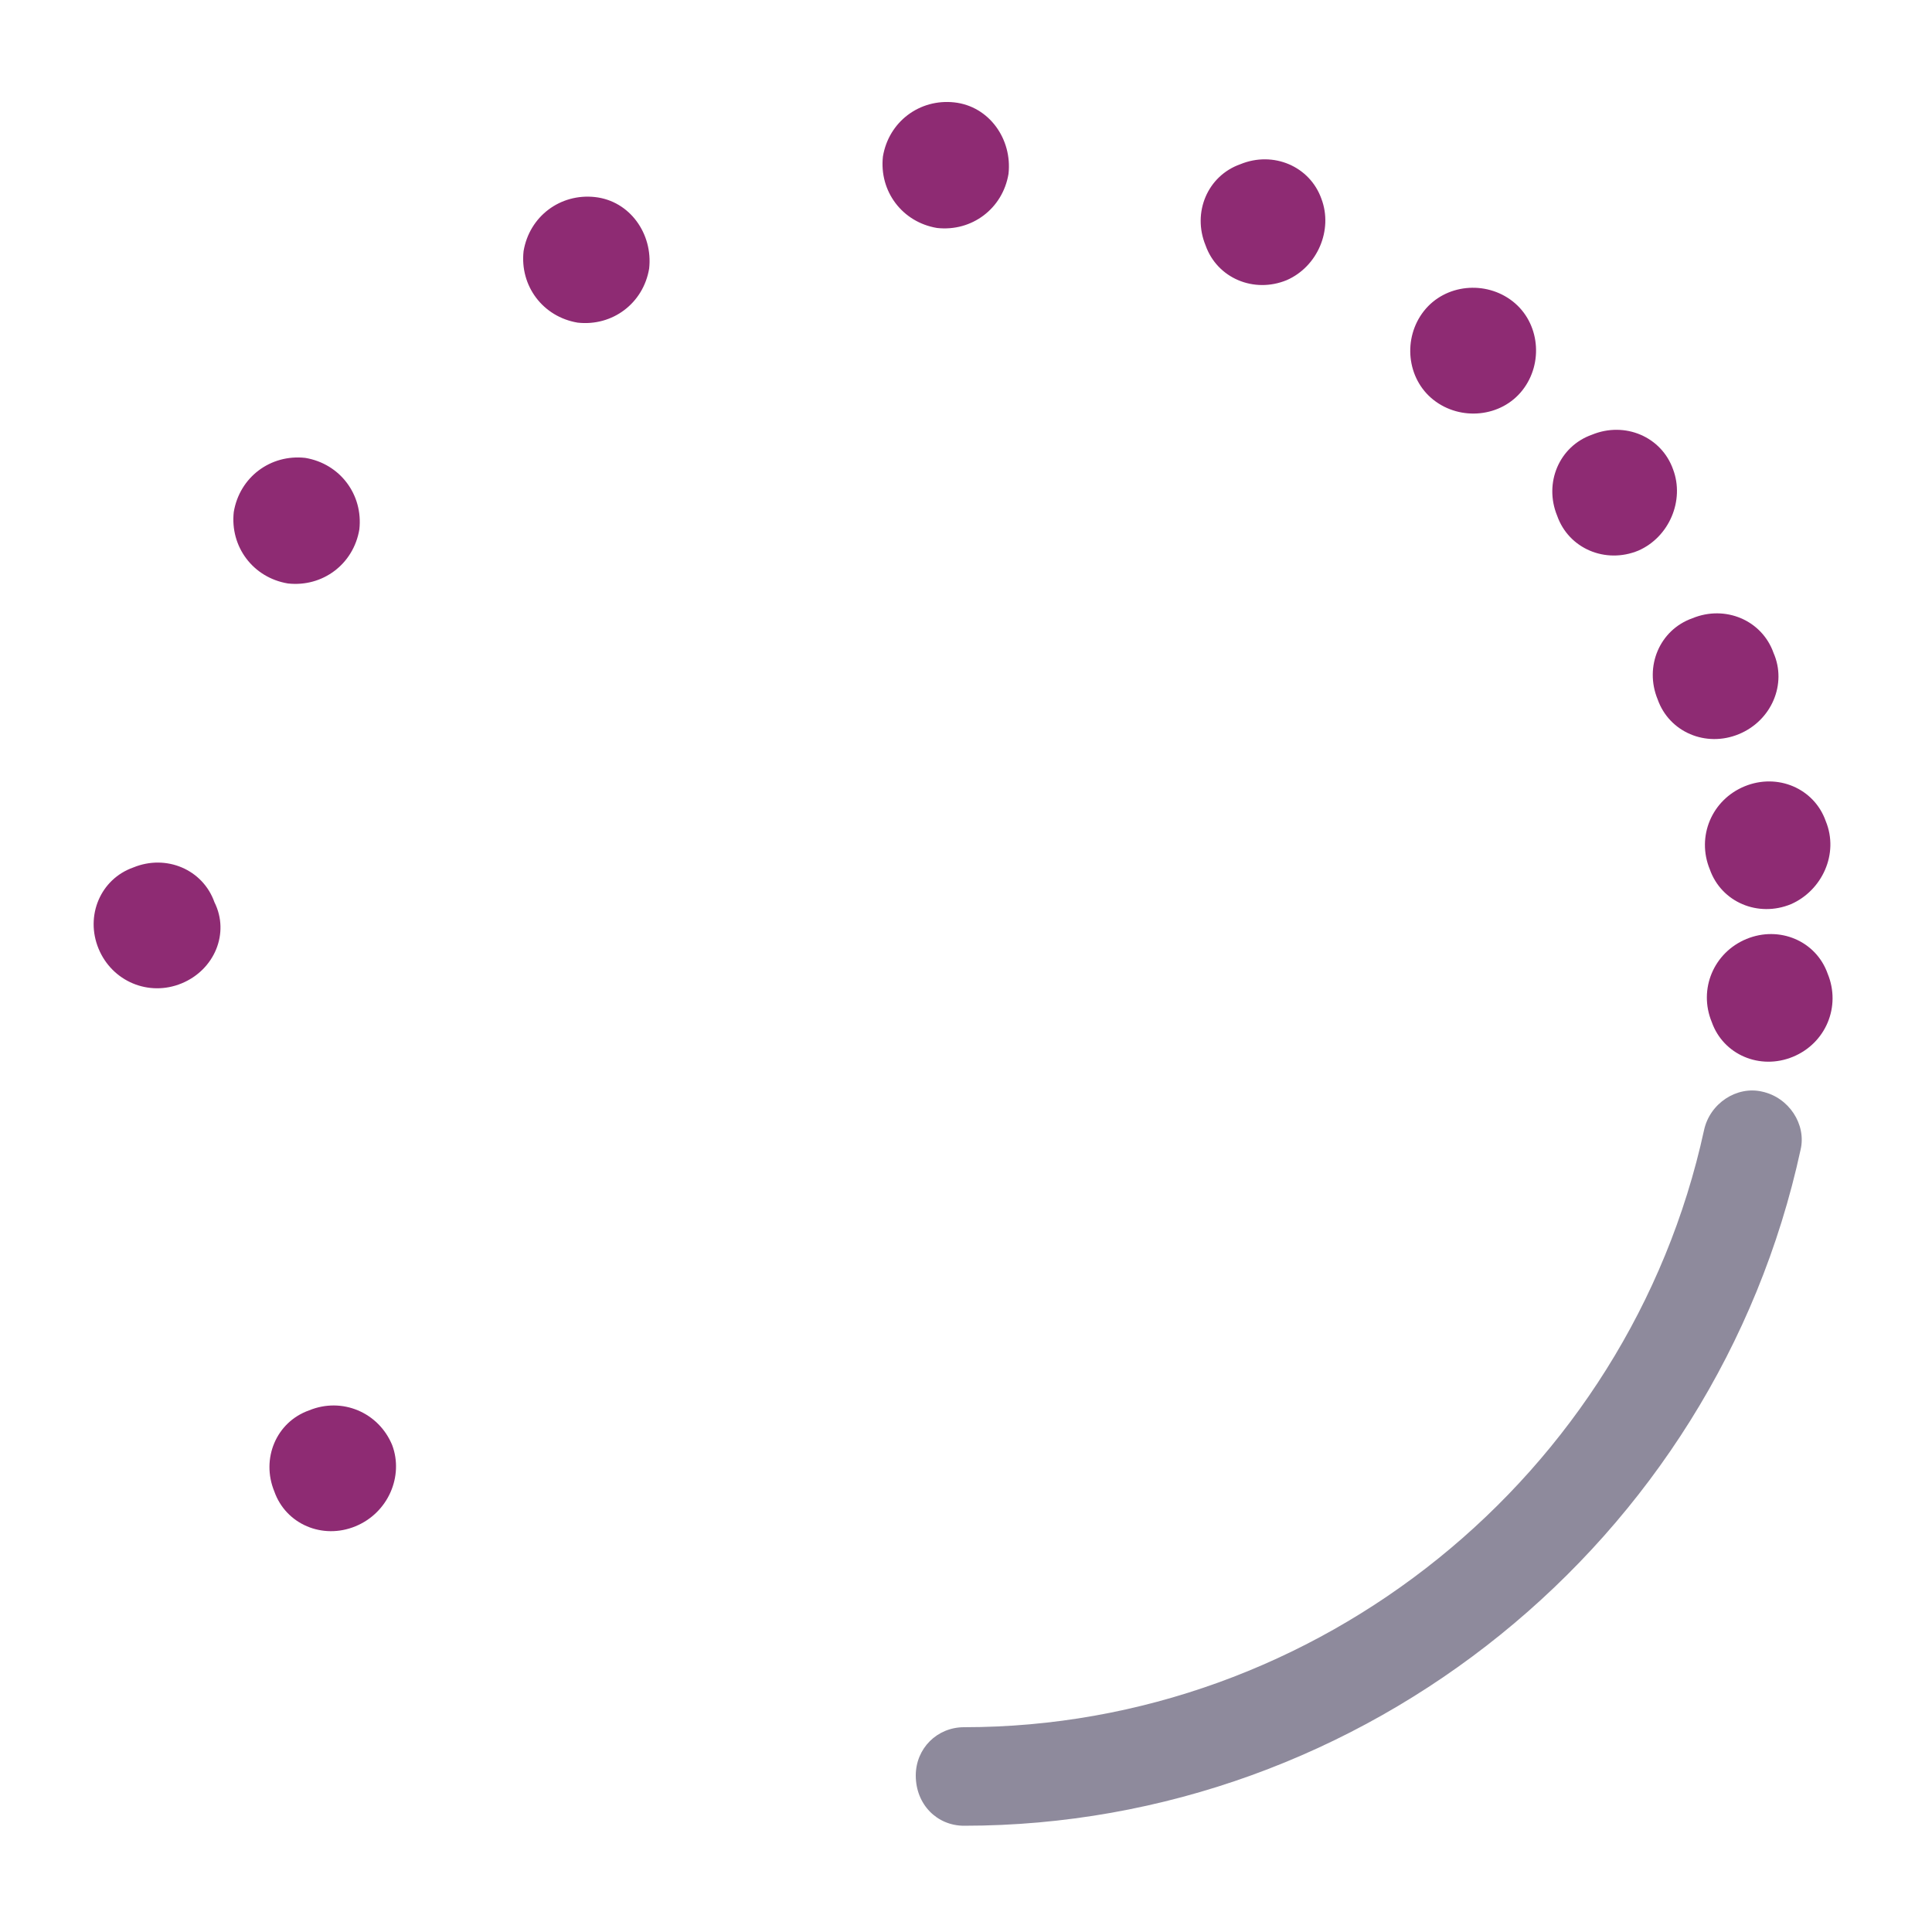
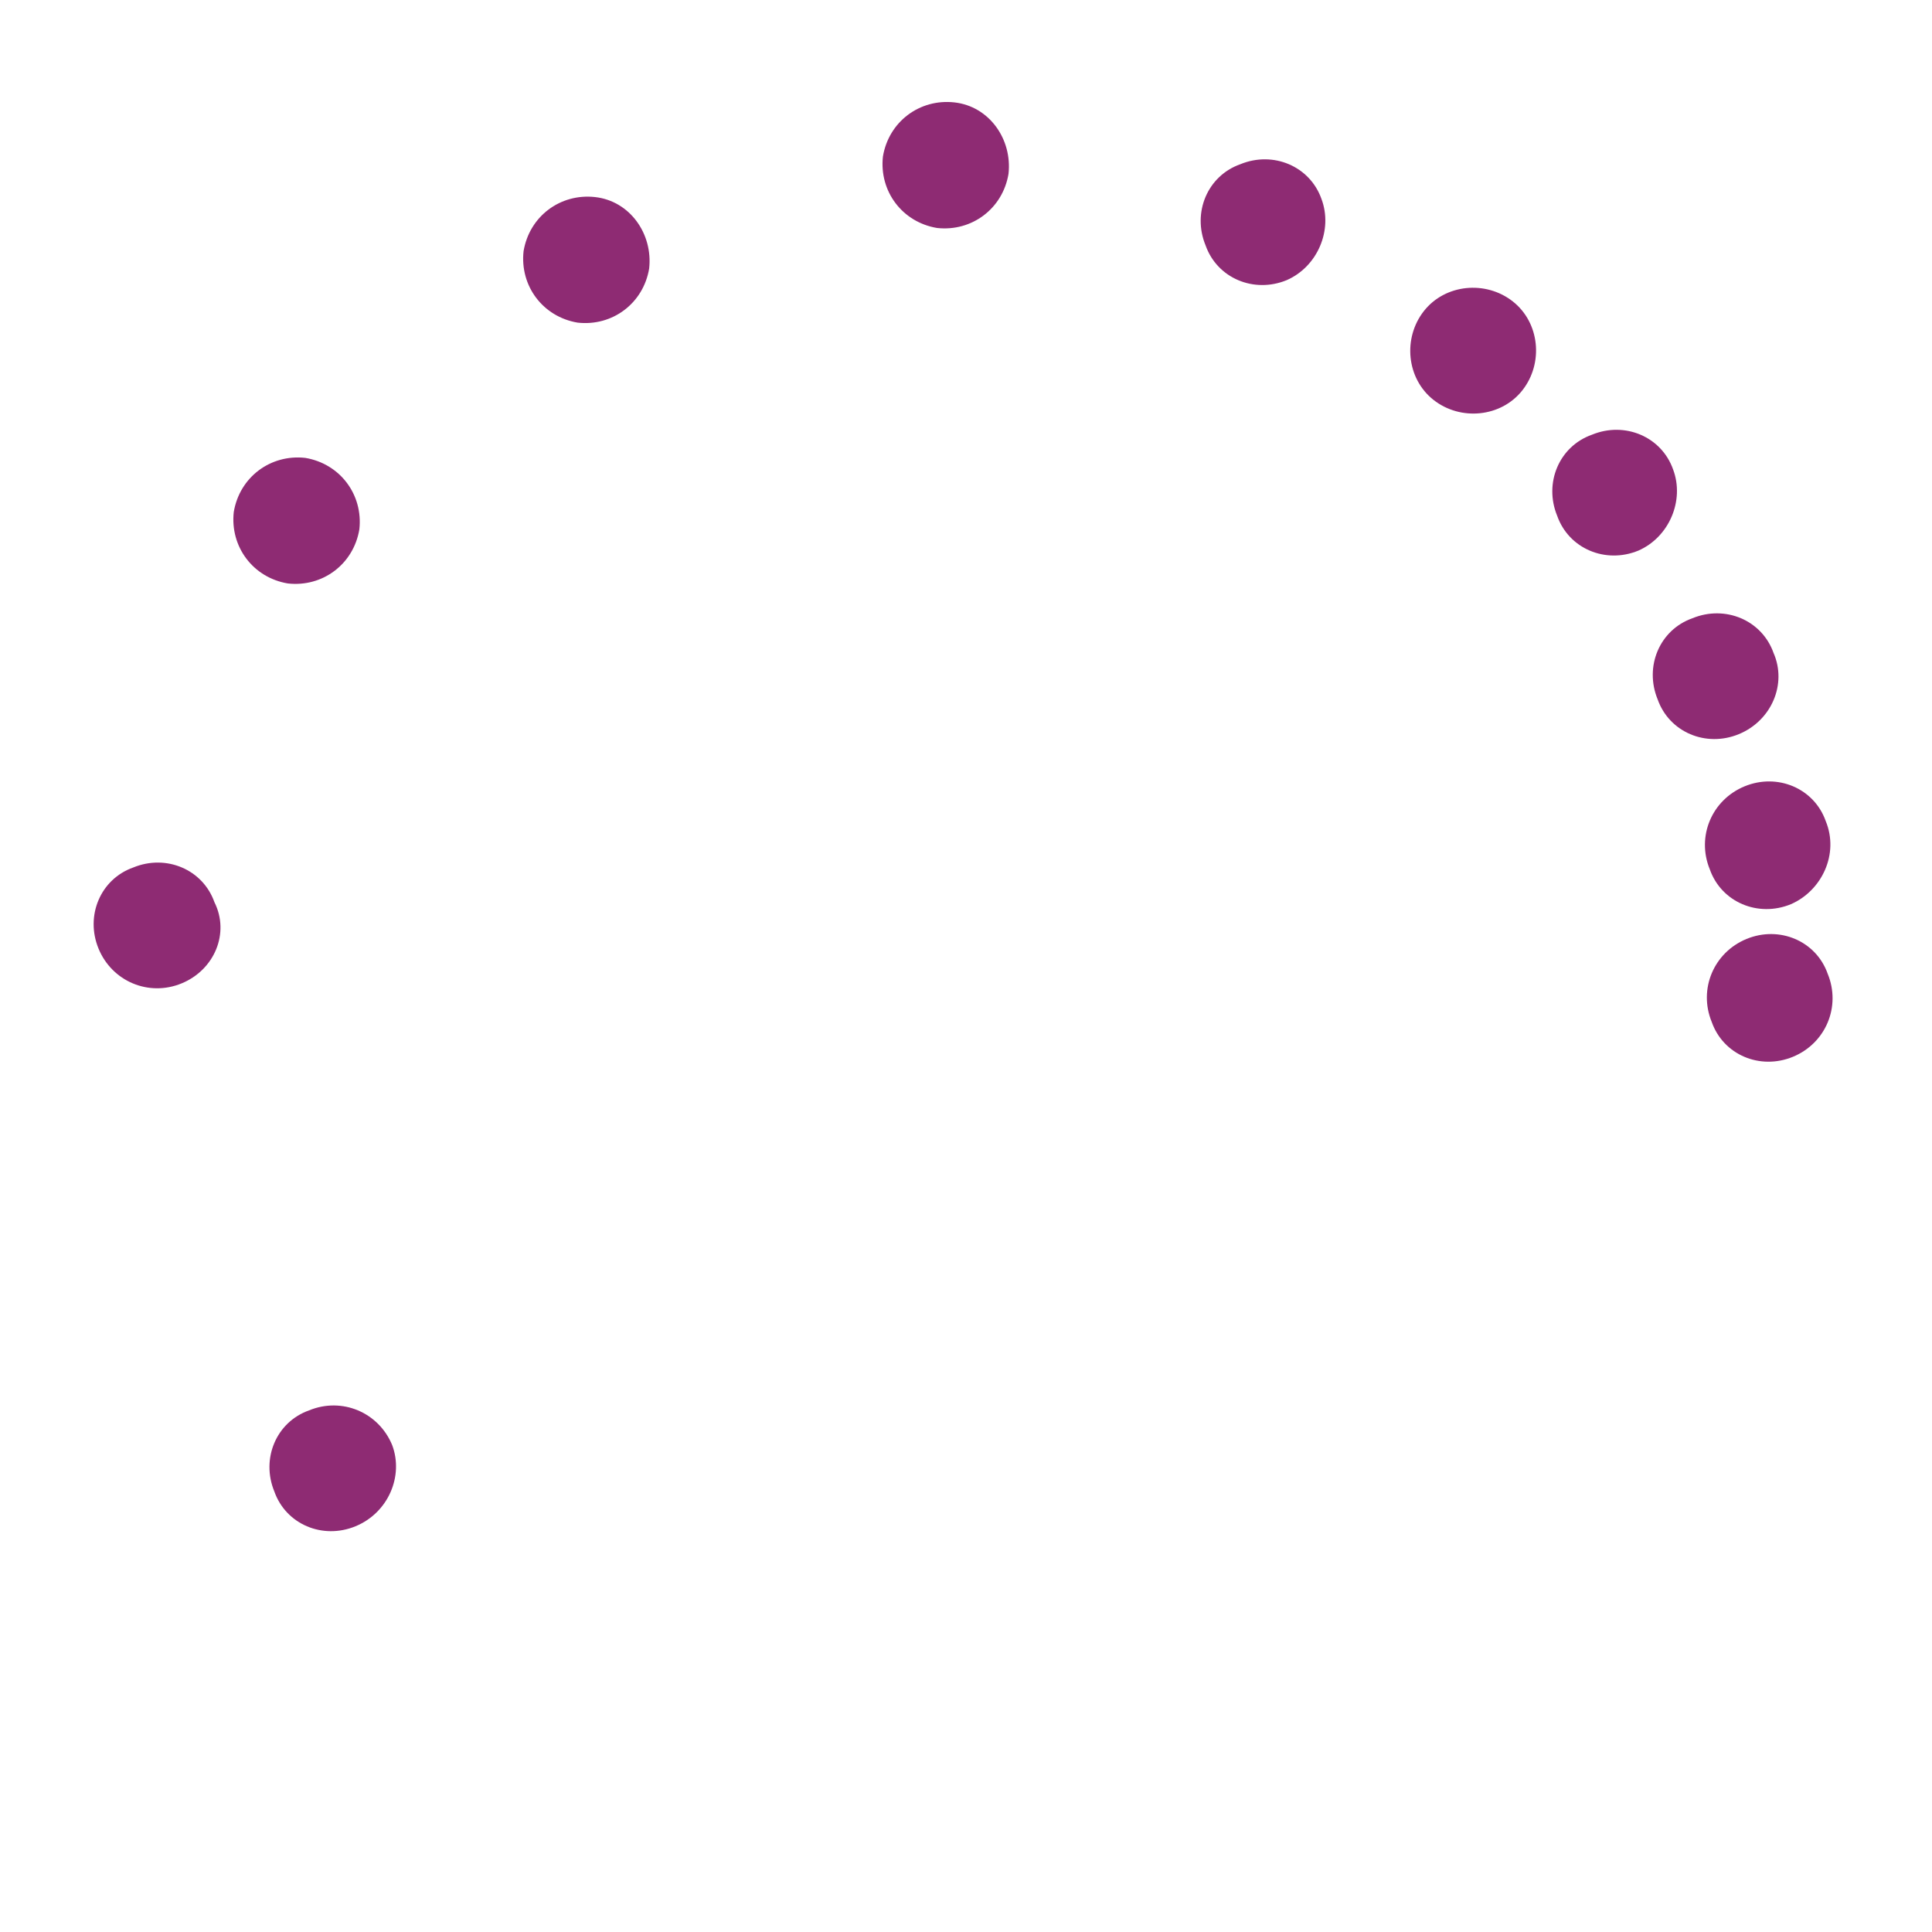
<svg xmlns="http://www.w3.org/2000/svg" width="100" height="100" viewBox="0 0 100 100">
  <path fill="#8E2B73" d="M92.7 46.8c-1.7.7-3.6-.1-4.2-1.8-.7-1.7.1-3.6 1.8-4.3 1.7-.7 3.6.1 4.2 1.8.7 1.7-.2 3.6-1.8 4.3M90 38c-1.7.7-3.6-.1-4.2-1.8-.7-1.7.1-3.6 1.8-4.2 1.7-.7 3.6.1 4.2 1.8.7 1.6-.1 3.5-1.8 4.2m-5.2-9.5c-1.7.7-3.6-.1-4.2-1.8-.7-1.7.1-3.6 1.8-4.2 1.7-.7 3.6.1 4.2 1.8.6 1.6-.2 3.5-1.8 4.2m-18.2-14c-1.7.7-3.6-.1-4.2-1.8-.7-1.7.1-3.6 1.8-4.2 1.7-.7 3.6.1 4.2 1.8.6 1.6-.2 3.5-1.8 4.2M9.4 50.9c-1.7.7-3.6-.1-4.3-1.8s.1-3.6 1.8-4.2c1.7-.7 3.6.1 4.2 1.8.8 1.6 0 3.5-1.7 4.2m9 28.1c-1.7.7-3.6-.1-4.2-1.8-.7-1.7.1-3.6 1.8-4.2 1.7-.7 3.6.1 4.3 1.8.6 1.6-.2 3.5-1.9 4.2M52.2 9c-.3 1.8-1.9 3-3.7 2.8-1.8-.3-3-1.9-2.8-3.7.3-1.8 1.9-3 3.7-2.8s3 1.9 2.8 3.7m-18.6 4.9c-.3 1.8-1.9 3-3.7 2.8-1.8-.3-3-1.9-2.8-3.7.3-1.8 1.9-3 3.7-2.8 1.8.2 3 1.9 2.8 3.7m-15 13.5c-.3 1.8-1.9 3-3.7 2.8-1.8-.3-3-1.9-2.8-3.7.3-1.8 1.9-3 3.7-2.8 1.8.3 3 1.9 2.8 3.7m55.1-11.3c1.1-1.4 3.2-1.6 4.6-.5s1.6 3.2.5 4.6-3.2 1.6-4.6.5-1.6-3.2-.5-4.6" />
-   <path fill="#8E8A9C" d="M49.9 94.5c-1.4 0-2.5-1.1-2.5-2.6 0-1.4 1.1-2.5 2.5-2.5 18.3 0 34.4-13 38.3-30.9.3-1.4 1.7-2.3 3-2 1.4.3 2.3 1.7 2 3-4.4 20.3-22.6 35-43.3 35" />
  <path fill="#8E2B73" d="M92.8 54.7c-1.7.7-3.6-.1-4.2-1.8-.7-1.7.1-3.6 1.8-4.3 1.7-.7 3.6.1 4.2 1.8.7 1.7-.1 3.6-1.8 4.3" />
</svg>